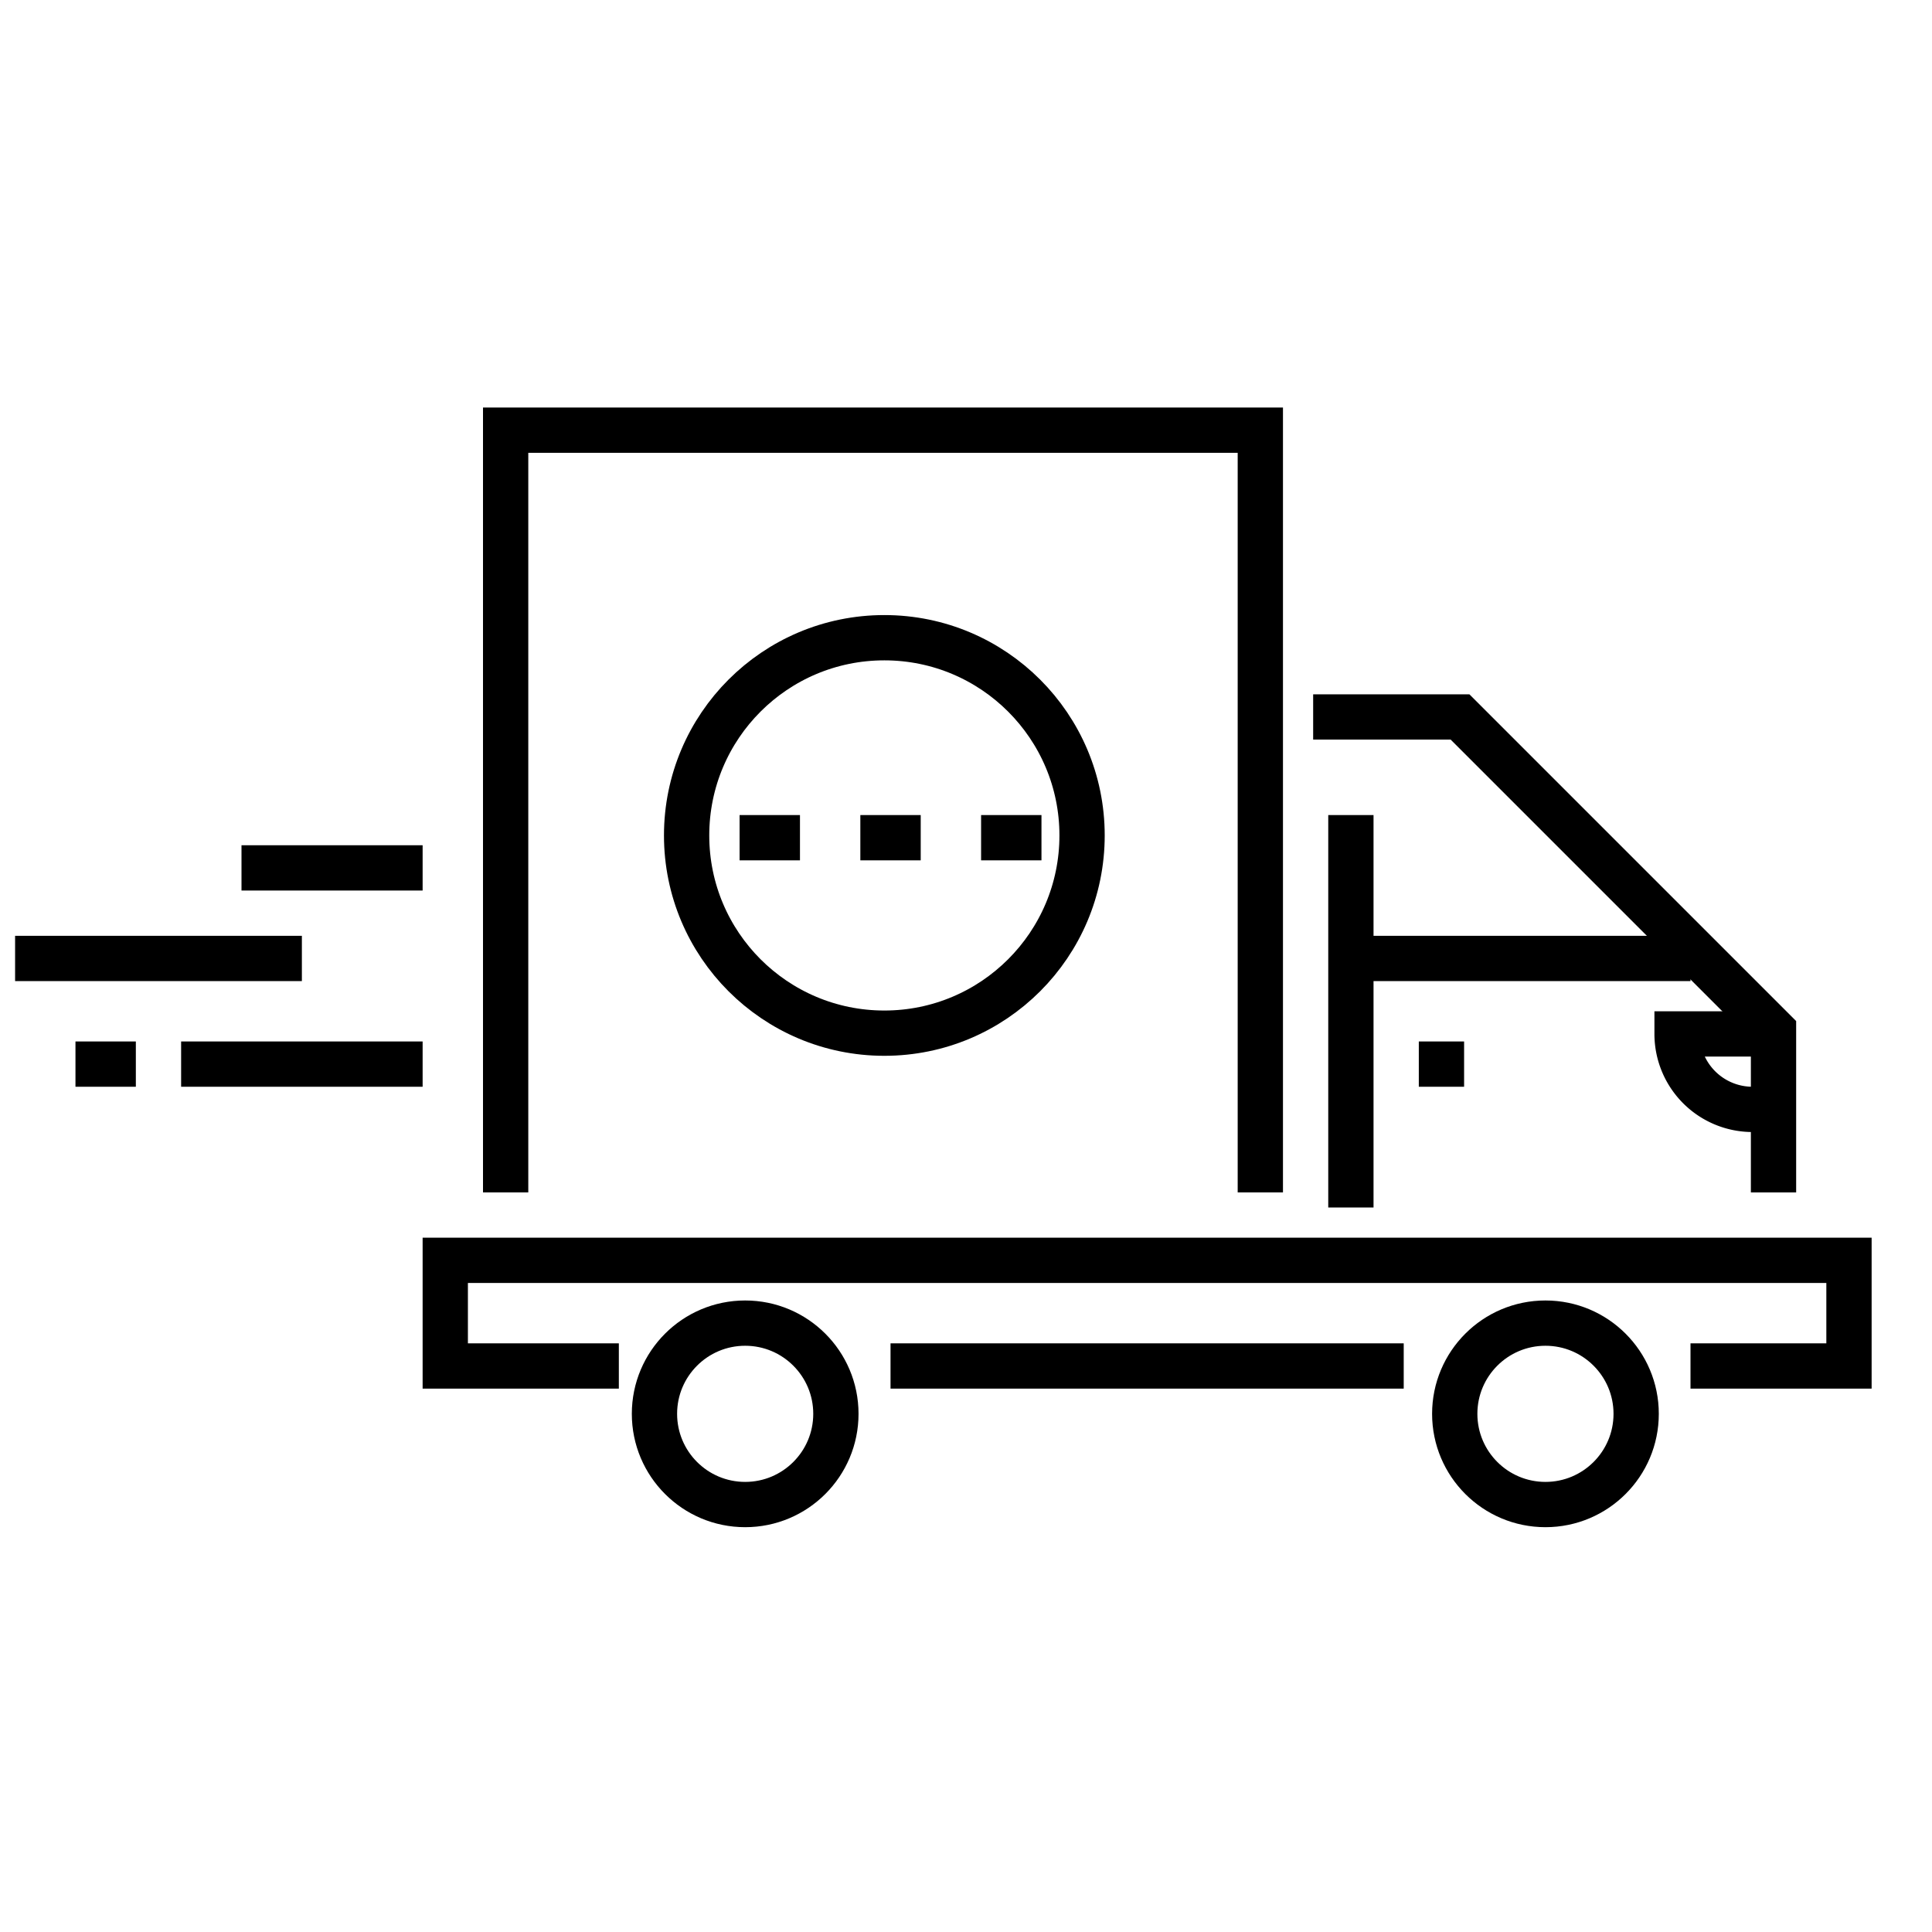
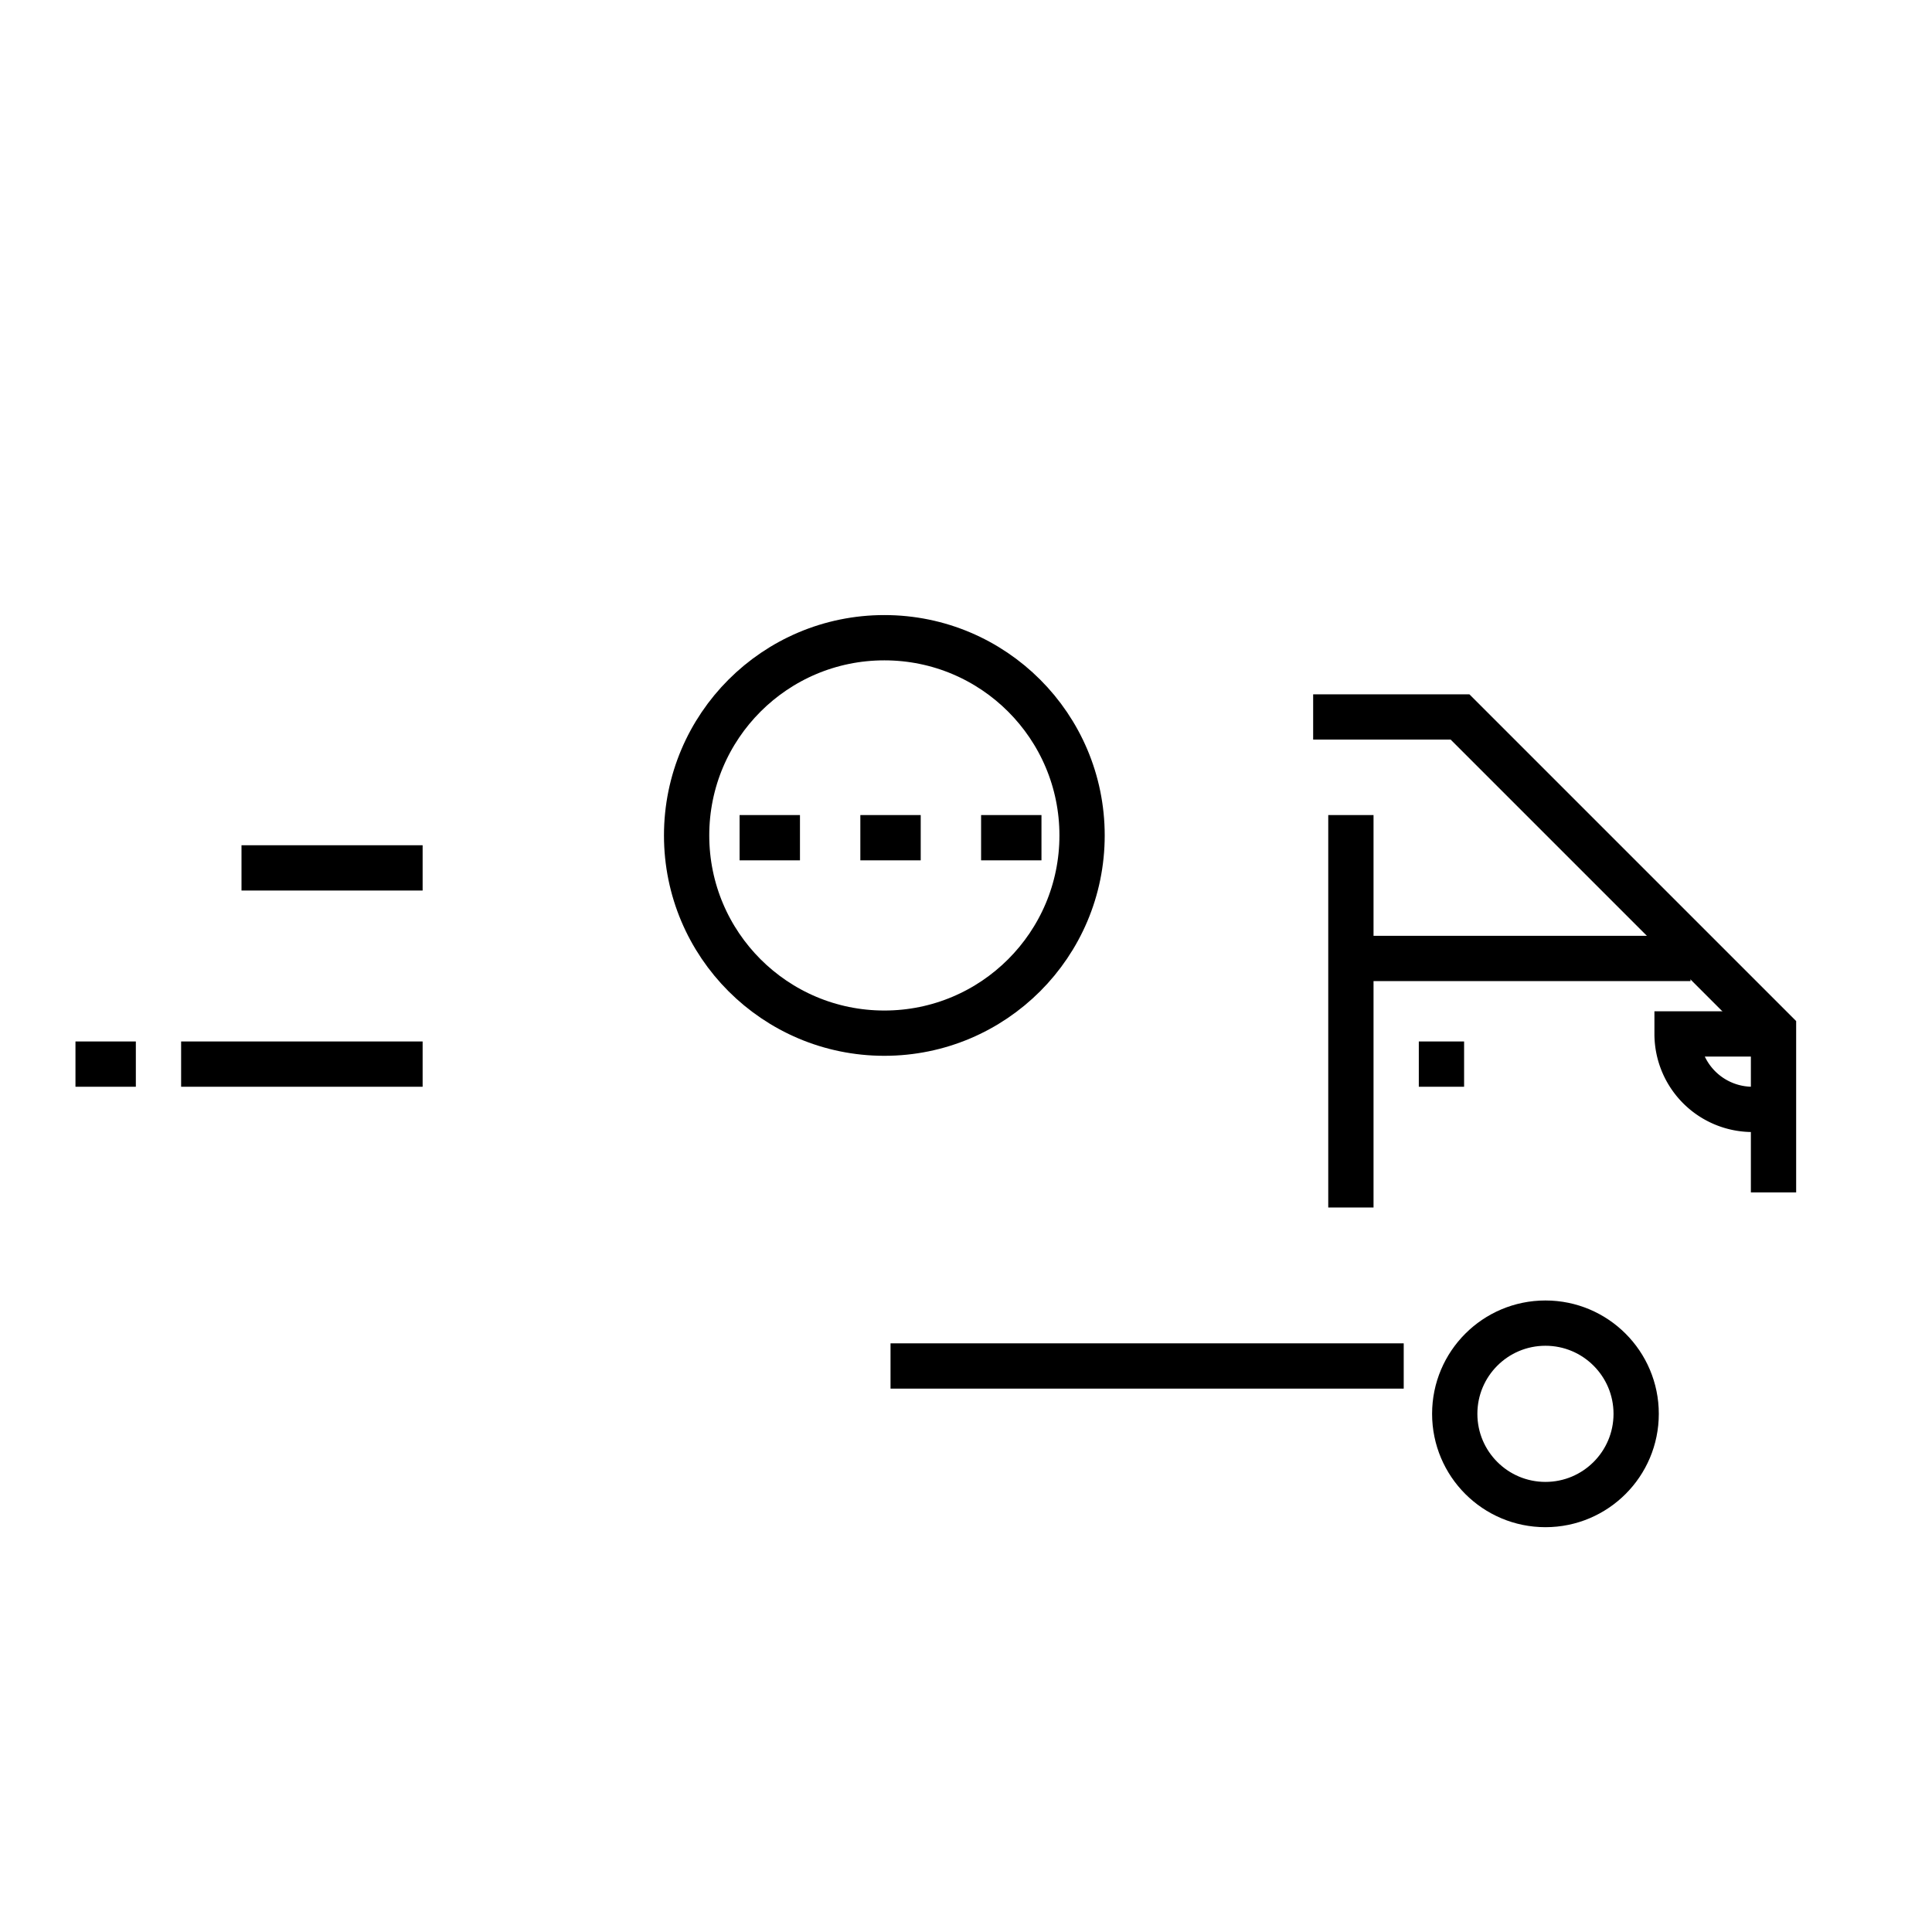
<svg xmlns="http://www.w3.org/2000/svg" id="icons" width="128" height="128" viewBox="0 0 128 128">
  <defs>
    <style>.cls-1,.cls-2{fill:none;stroke:#000;stroke-miterlimit:10;stroke-width:3px;}.cls-2{stroke-dasharray:4 4;}</style>
  </defs>
  <title>delivery</title>
-   <polyline class="cls-1" points="33.5 79 33.5 28.5 83.5 28.5 83.5 79" />
  <polyline class="cls-1" points="87 47.5 96.73 47.5 117.5 68.27 117.5 79" />
-   <polyline class="cls-1" points="112 90.5 122.5 90.5 122.5 83.5 29.5 83.5 29.5 90.5 41 90.5" />
  <line class="cls-1" x1="59" y1="90.5" x2="93" y2="90.5" />
-   <circle class="cls-1" cx="49.37" cy="93.67" r="6.01" />
  <circle class="cls-1" cx="102.39" cy="93.67" r="6.01" />
  <line class="cls-1" x1="28" y1="70.5" x2="12" y2="70.5" />
  <line class="cls-1" x1="9" y1="70.5" x2="5" y2="70.5" />
-   <line class="cls-1" x1="20" y1="63.5" x2="1" y2="63.5" />
  <line class="cls-1" x1="28" y1="57.5" x2="16" y2="57.5" />
  <line class="cls-1" x1="89.5" y1="54" x2="89.5" y2="80" />
  <line class="cls-1" x1="89" y1="63.5" x2="112" y2="63.5" />
  <line class="cls-1" x1="94" y1="70.5" x2="97" y2="70.5" />
  <path class="cls-1" d="M118,68.5h-6.89a5,5,0,0,0,5,5H118" />
  <line class="cls-2" x1="49" y1="55.5" x2="71" y2="55.5" />
  <circle class="cls-1" cx="58.59" cy="55.35" r="13.1" />
</svg>